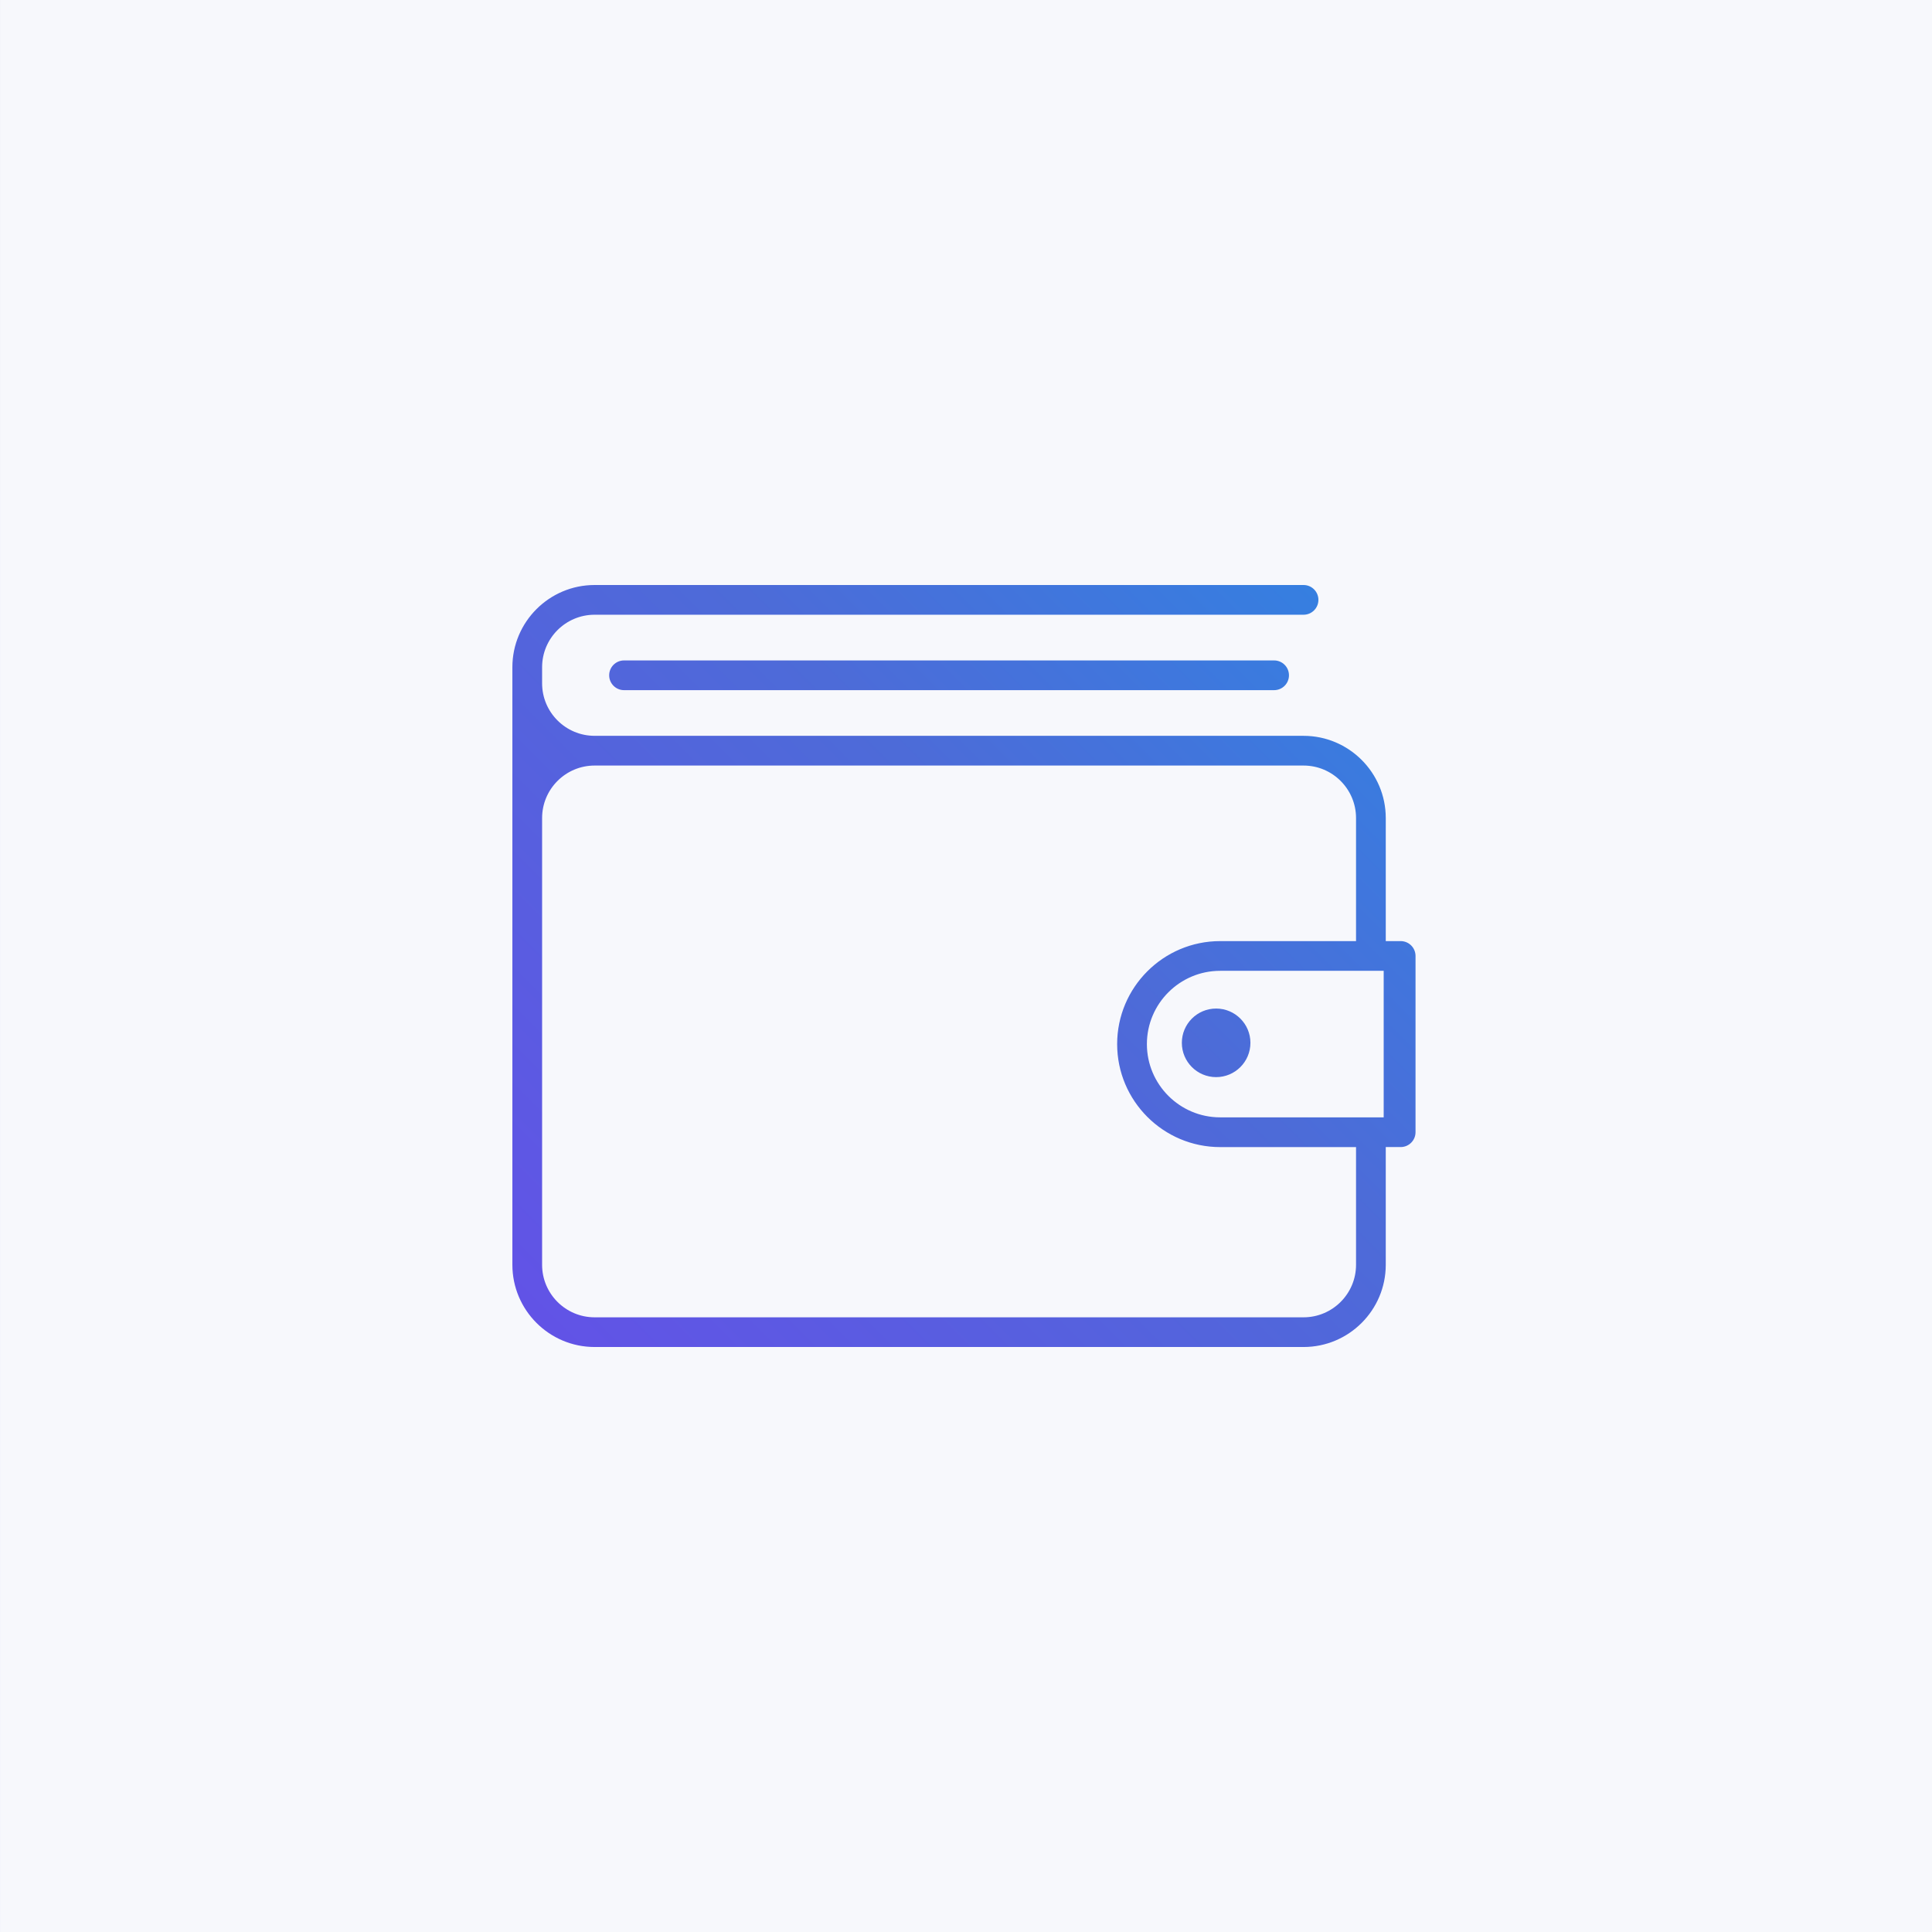
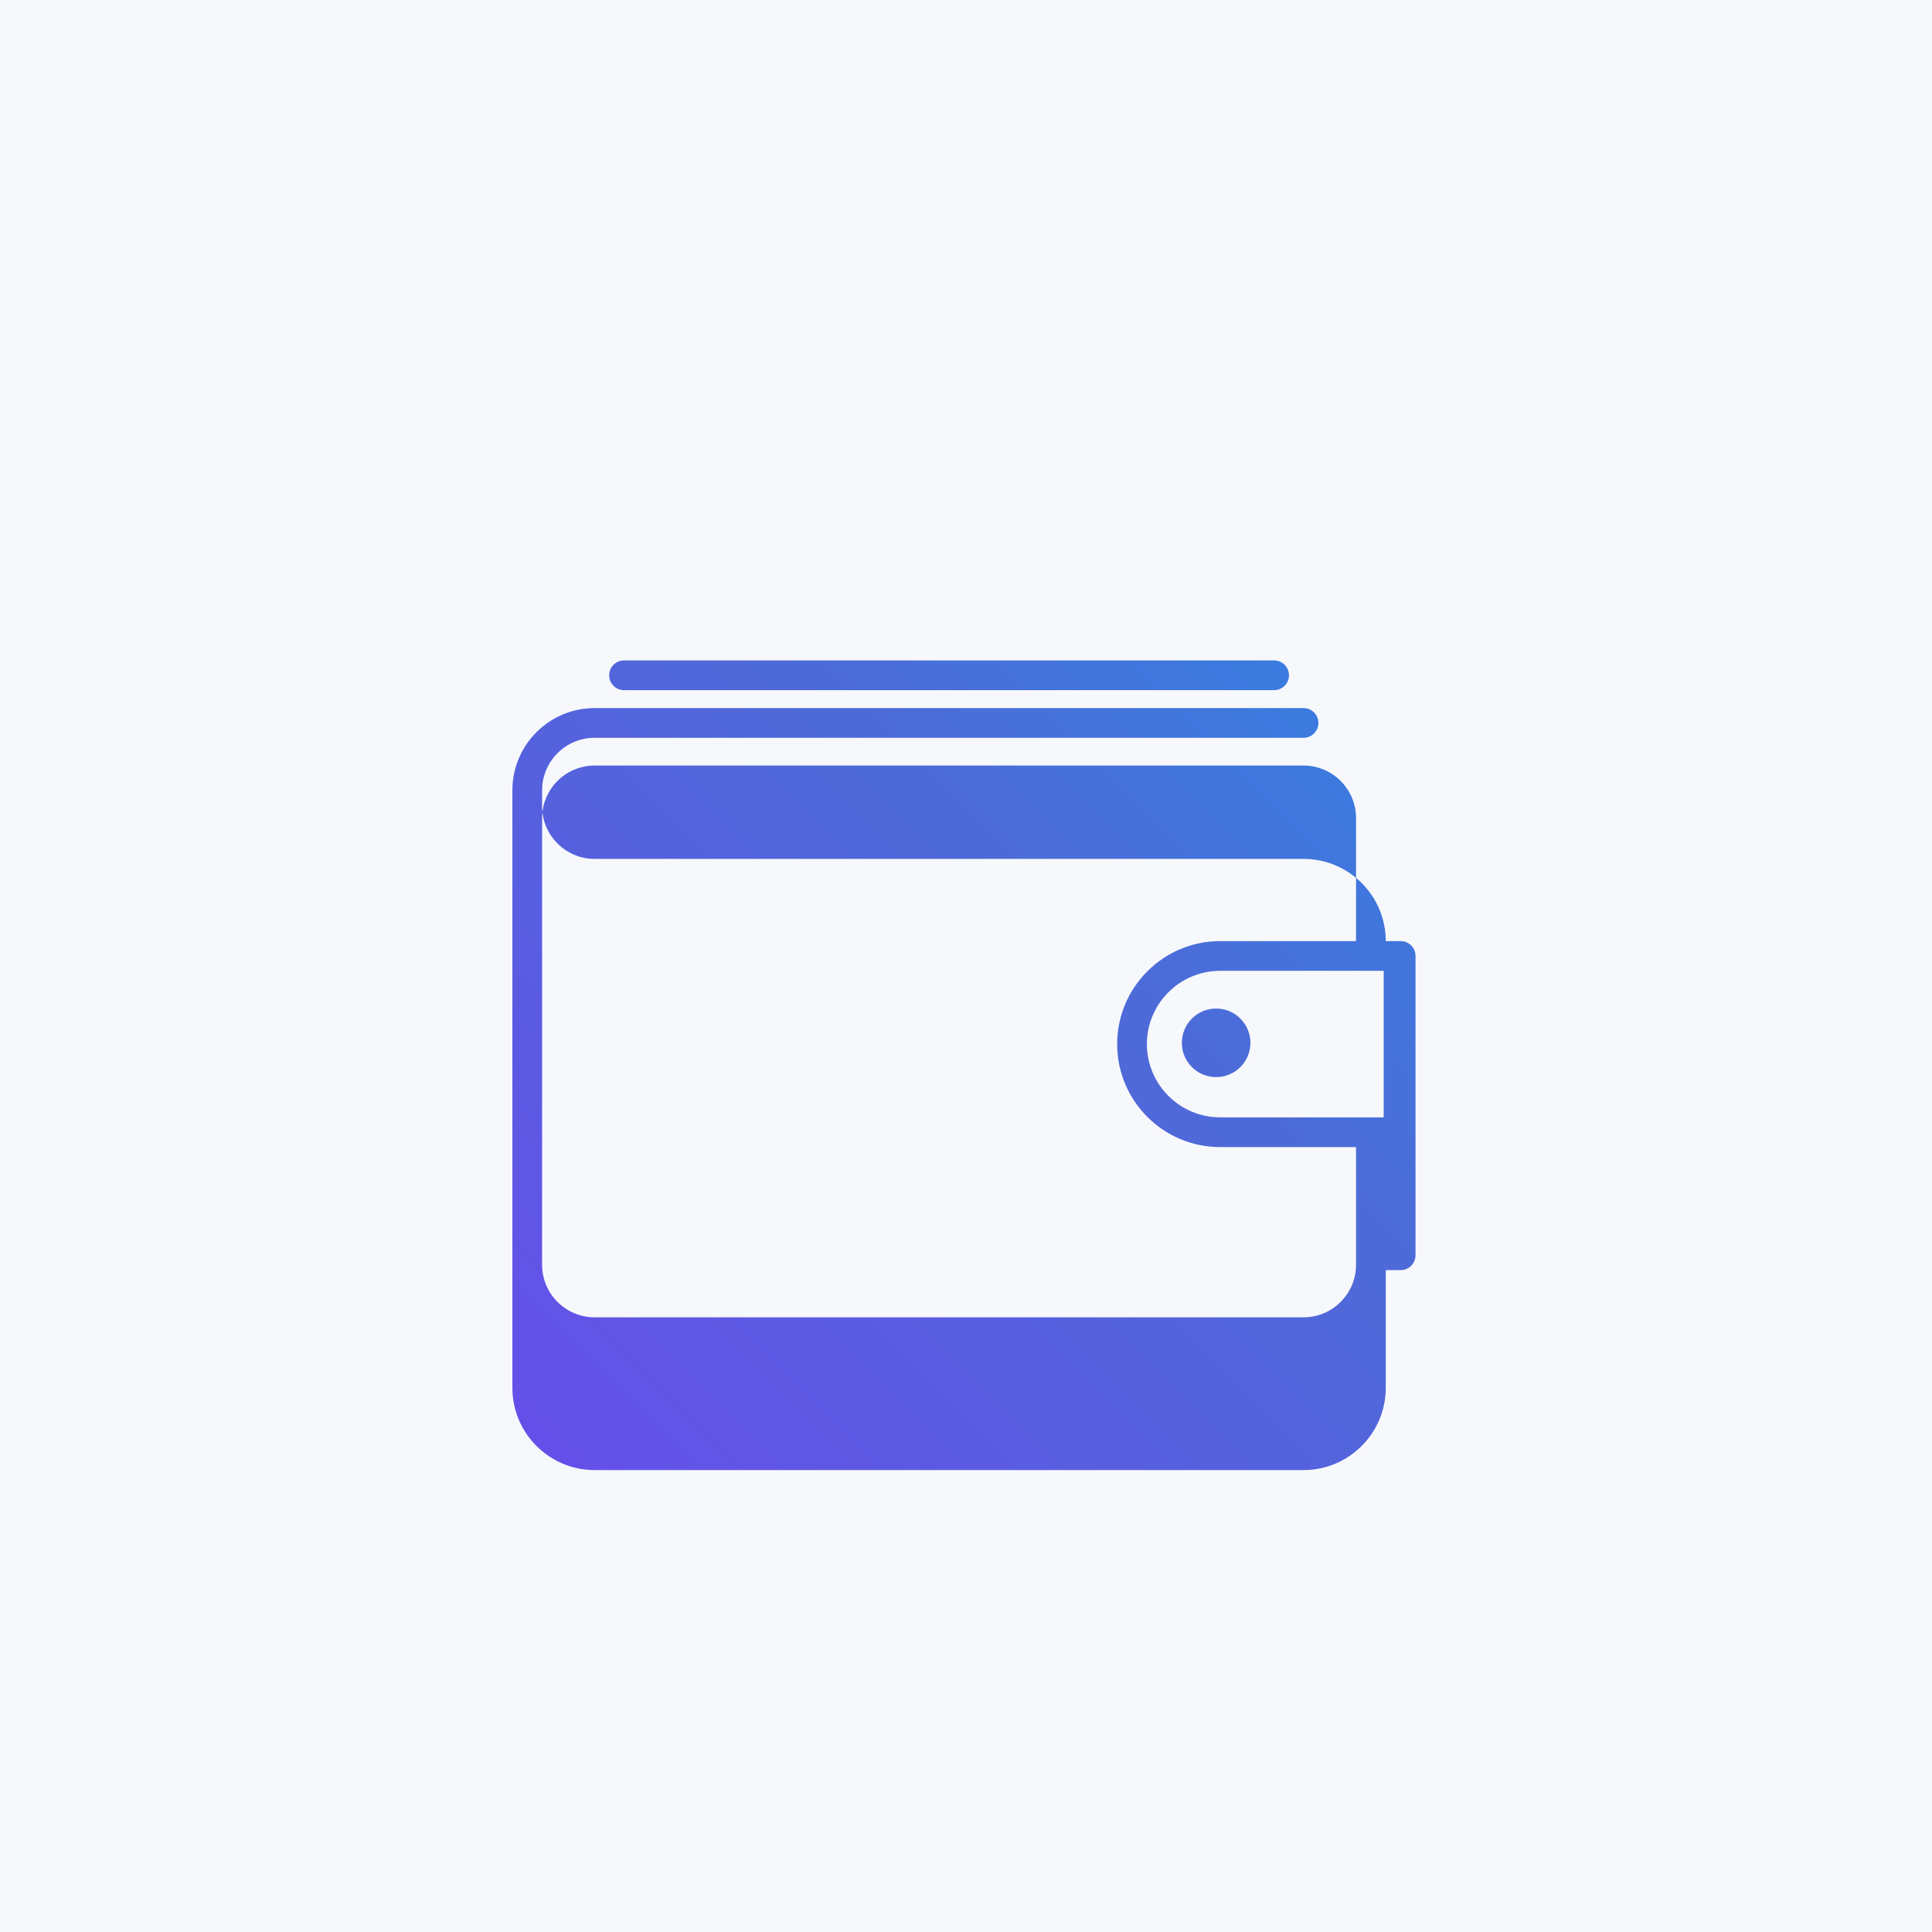
<svg xmlns="http://www.w3.org/2000/svg" version="1.1" id="Ebene_1" x="0px" y="0px" viewBox="0 0 130 130" style="enable-background:new 0 0 130 130;" xml:space="preserve">
  <rect x="0" y="0" width="130" height="130" fill="#333333" stroke="none" />
  <style type="text/css">
	.st0{fill:url(#SVGID_1_);}
	.st1{fill:url(#SVGID_00000067207485976268566040000009210781310428177807_);}
	.st2{fill:#F7F8FC;}
	.st3{fill:url(#SVGID_00000024683268951450287740000002385675230781386907_);}
</style>
  <g id="Ebene_1">
    <g>
      <linearGradient id="SVGID_1_" gradientUnits="userSpaceOnUse" x1="-24.982" y1="154.983" x2="156.009" y2="-26.008">
        <stop offset="0" style="stop-color:#7141F1" />
        <stop offset="0.7" style="stop-color:#4D6BD8" />
        <stop offset="1" style="stop-color:#3183E2" />
      </linearGradient>
      <rect x="0.001" class="st0" width="130" height="130" />
      <linearGradient id="SVGID_00000080918507563589441920000017000016449124232576_" gradientUnits="userSpaceOnUse" x1="-24.982" y1="154.983" x2="156.009" y2="-26.008">
        <stop offset="0" style="stop-color:#7141F1" />
        <stop offset="0.7" style="stop-color:#4D6BD8" />
        <stop offset="1" style="stop-color:#3183E2" />
      </linearGradient>
-       <path style="fill:url(#SVGID_00000080918507563589441920000017000016449124232576_);" d="M94.248,63.325h-1.003v-8.281    c0-3.05-2.481-5.532-5.532-5.532H40.009c-1.947,0-3.532-1.584-3.532-3.532v-1.084c0-1.947,1.584-3.532,3.532-3.532h47.704    c0.553,0,1-0.448,1-1s-0.447-1-1-1H40.009c-3.05,0-5.532,2.481-5.532,5.532v1.084v9.063v30.062c0,3.051,2.481,5.532,5.532,5.532    h47.704c3.051,0,5.532-2.481,5.532-5.532v-7.922h1.003c0.553,0,1-0.447,1-1V64.325C95.248,63.773,94.801,63.325,94.248,63.325z     M91.245,85.107c0,1.947-1.585,3.532-3.532,3.532H40.009c-1.947,0-3.532-1.585-3.532-3.532V55.044    c0-1.947,1.584-3.532,3.532-3.532h47.704c1.947,0,3.532,1.584,3.532,3.532v8.281h-9.144c-3.821,0-6.93,3.108-6.93,6.93    s3.108,6.93,6.93,6.93h9.144V85.107z M93.105,65.325v9.859H82.102c-2.718,0-4.93-2.212-4.93-4.93s2.212-4.93,4.93-4.93H93.105z     M85.732,44.439c0.553,0,1,0.448,1,1s-0.447,1-1,1H41.99c-0.552,0-1-0.448-1-1s0.448-1,1-1H85.732z M81.831,67.863    c1.274,0,2.307,1.033,2.307,2.307s-1.033,2.307-2.307,2.307s-2.307-1.033-2.307-2.307S80.557,67.863,81.831,67.863z" />
    </g>
    <g>
      <rect x="0.001" class="st2" width="130" height="130" />
      <linearGradient id="SVGID_00000170965887657734039830000006610992256972944517_" gradientUnits="userSpaceOnUse" x1="14.641" y1="114.222" x2="92.834" y2="36.029">
        <stop offset="0" style="stop-color:#7141F1" />
        <stop offset="0.7" style="stop-color:#4D6BD8" />
        <stop offset="1" style="stop-color:#3183E2" />
      </linearGradient>
-       <path style="fill:url(#SVGID_00000170965887657734039830000006610992256972944517_);" d="M94.248,63.325h-1.003v-8.281    c0-3.05-2.481-5.532-5.532-5.532H40.009c-1.947,0-3.532-1.584-3.532-3.532v-1.084c0-1.947,1.584-3.532,3.532-3.532h47.704    c0.553,0,1-0.448,1-1s-0.447-1-1-1H40.009c-3.05,0-5.532,2.481-5.532,5.532v1.084v9.063v30.062c0,3.051,2.481,5.532,5.532,5.532    h47.704c3.051,0,5.532-2.481,5.532-5.532v-7.922h1.003c0.553,0,1-0.447,1-1V64.325C95.248,63.773,94.801,63.325,94.248,63.325z     M91.245,85.107c0,1.947-1.585,3.532-3.532,3.532H40.009c-1.947,0-3.532-1.585-3.532-3.532V55.044    c0-1.947,1.584-3.532,3.532-3.532h47.704c1.947,0,3.532,1.584,3.532,3.532v8.281h-9.144c-3.821,0-6.93,3.108-6.93,6.93    s3.108,6.93,6.93,6.93h9.144V85.107z M93.105,65.325v9.859H82.102c-2.718,0-4.93-2.212-4.93-4.93s2.212-4.93,4.93-4.93H93.105z     M85.732,44.439c0.553,0,1,0.448,1,1s-0.447,1-1,1H41.99c-0.552,0-1-0.448-1-1s0.448-1,1-1H85.732z M81.831,67.863    c1.274,0,2.307,1.033,2.307,2.307s-1.033,2.307-2.307,2.307s-2.307-1.033-2.307-2.307S80.557,67.863,81.831,67.863z" />
+       <path style="fill:url(#SVGID_00000170965887657734039830000006610992256972944517_);" d="M94.248,63.325h-1.003c0-3.05-2.481-5.532-5.532-5.532H40.009c-1.947,0-3.532-1.584-3.532-3.532v-1.084c0-1.947,1.584-3.532,3.532-3.532h47.704    c0.553,0,1-0.448,1-1s-0.447-1-1-1H40.009c-3.05,0-5.532,2.481-5.532,5.532v1.084v9.063v30.062c0,3.051,2.481,5.532,5.532,5.532    h47.704c3.051,0,5.532-2.481,5.532-5.532v-7.922h1.003c0.553,0,1-0.447,1-1V64.325C95.248,63.773,94.801,63.325,94.248,63.325z     M91.245,85.107c0,1.947-1.585,3.532-3.532,3.532H40.009c-1.947,0-3.532-1.585-3.532-3.532V55.044    c0-1.947,1.584-3.532,3.532-3.532h47.704c1.947,0,3.532,1.584,3.532,3.532v8.281h-9.144c-3.821,0-6.93,3.108-6.93,6.93    s3.108,6.93,6.93,6.93h9.144V85.107z M93.105,65.325v9.859H82.102c-2.718,0-4.93-2.212-4.93-4.93s2.212-4.93,4.93-4.93H93.105z     M85.732,44.439c0.553,0,1,0.448,1,1s-0.447,1-1,1H41.99c-0.552,0-1-0.448-1-1s0.448-1,1-1H85.732z M81.831,67.863    c1.274,0,2.307,1.033,2.307,2.307s-1.033,2.307-2.307,2.307s-2.307-1.033-2.307-2.307S80.557,67.863,81.831,67.863z" />
    </g>
  </g>
</svg>